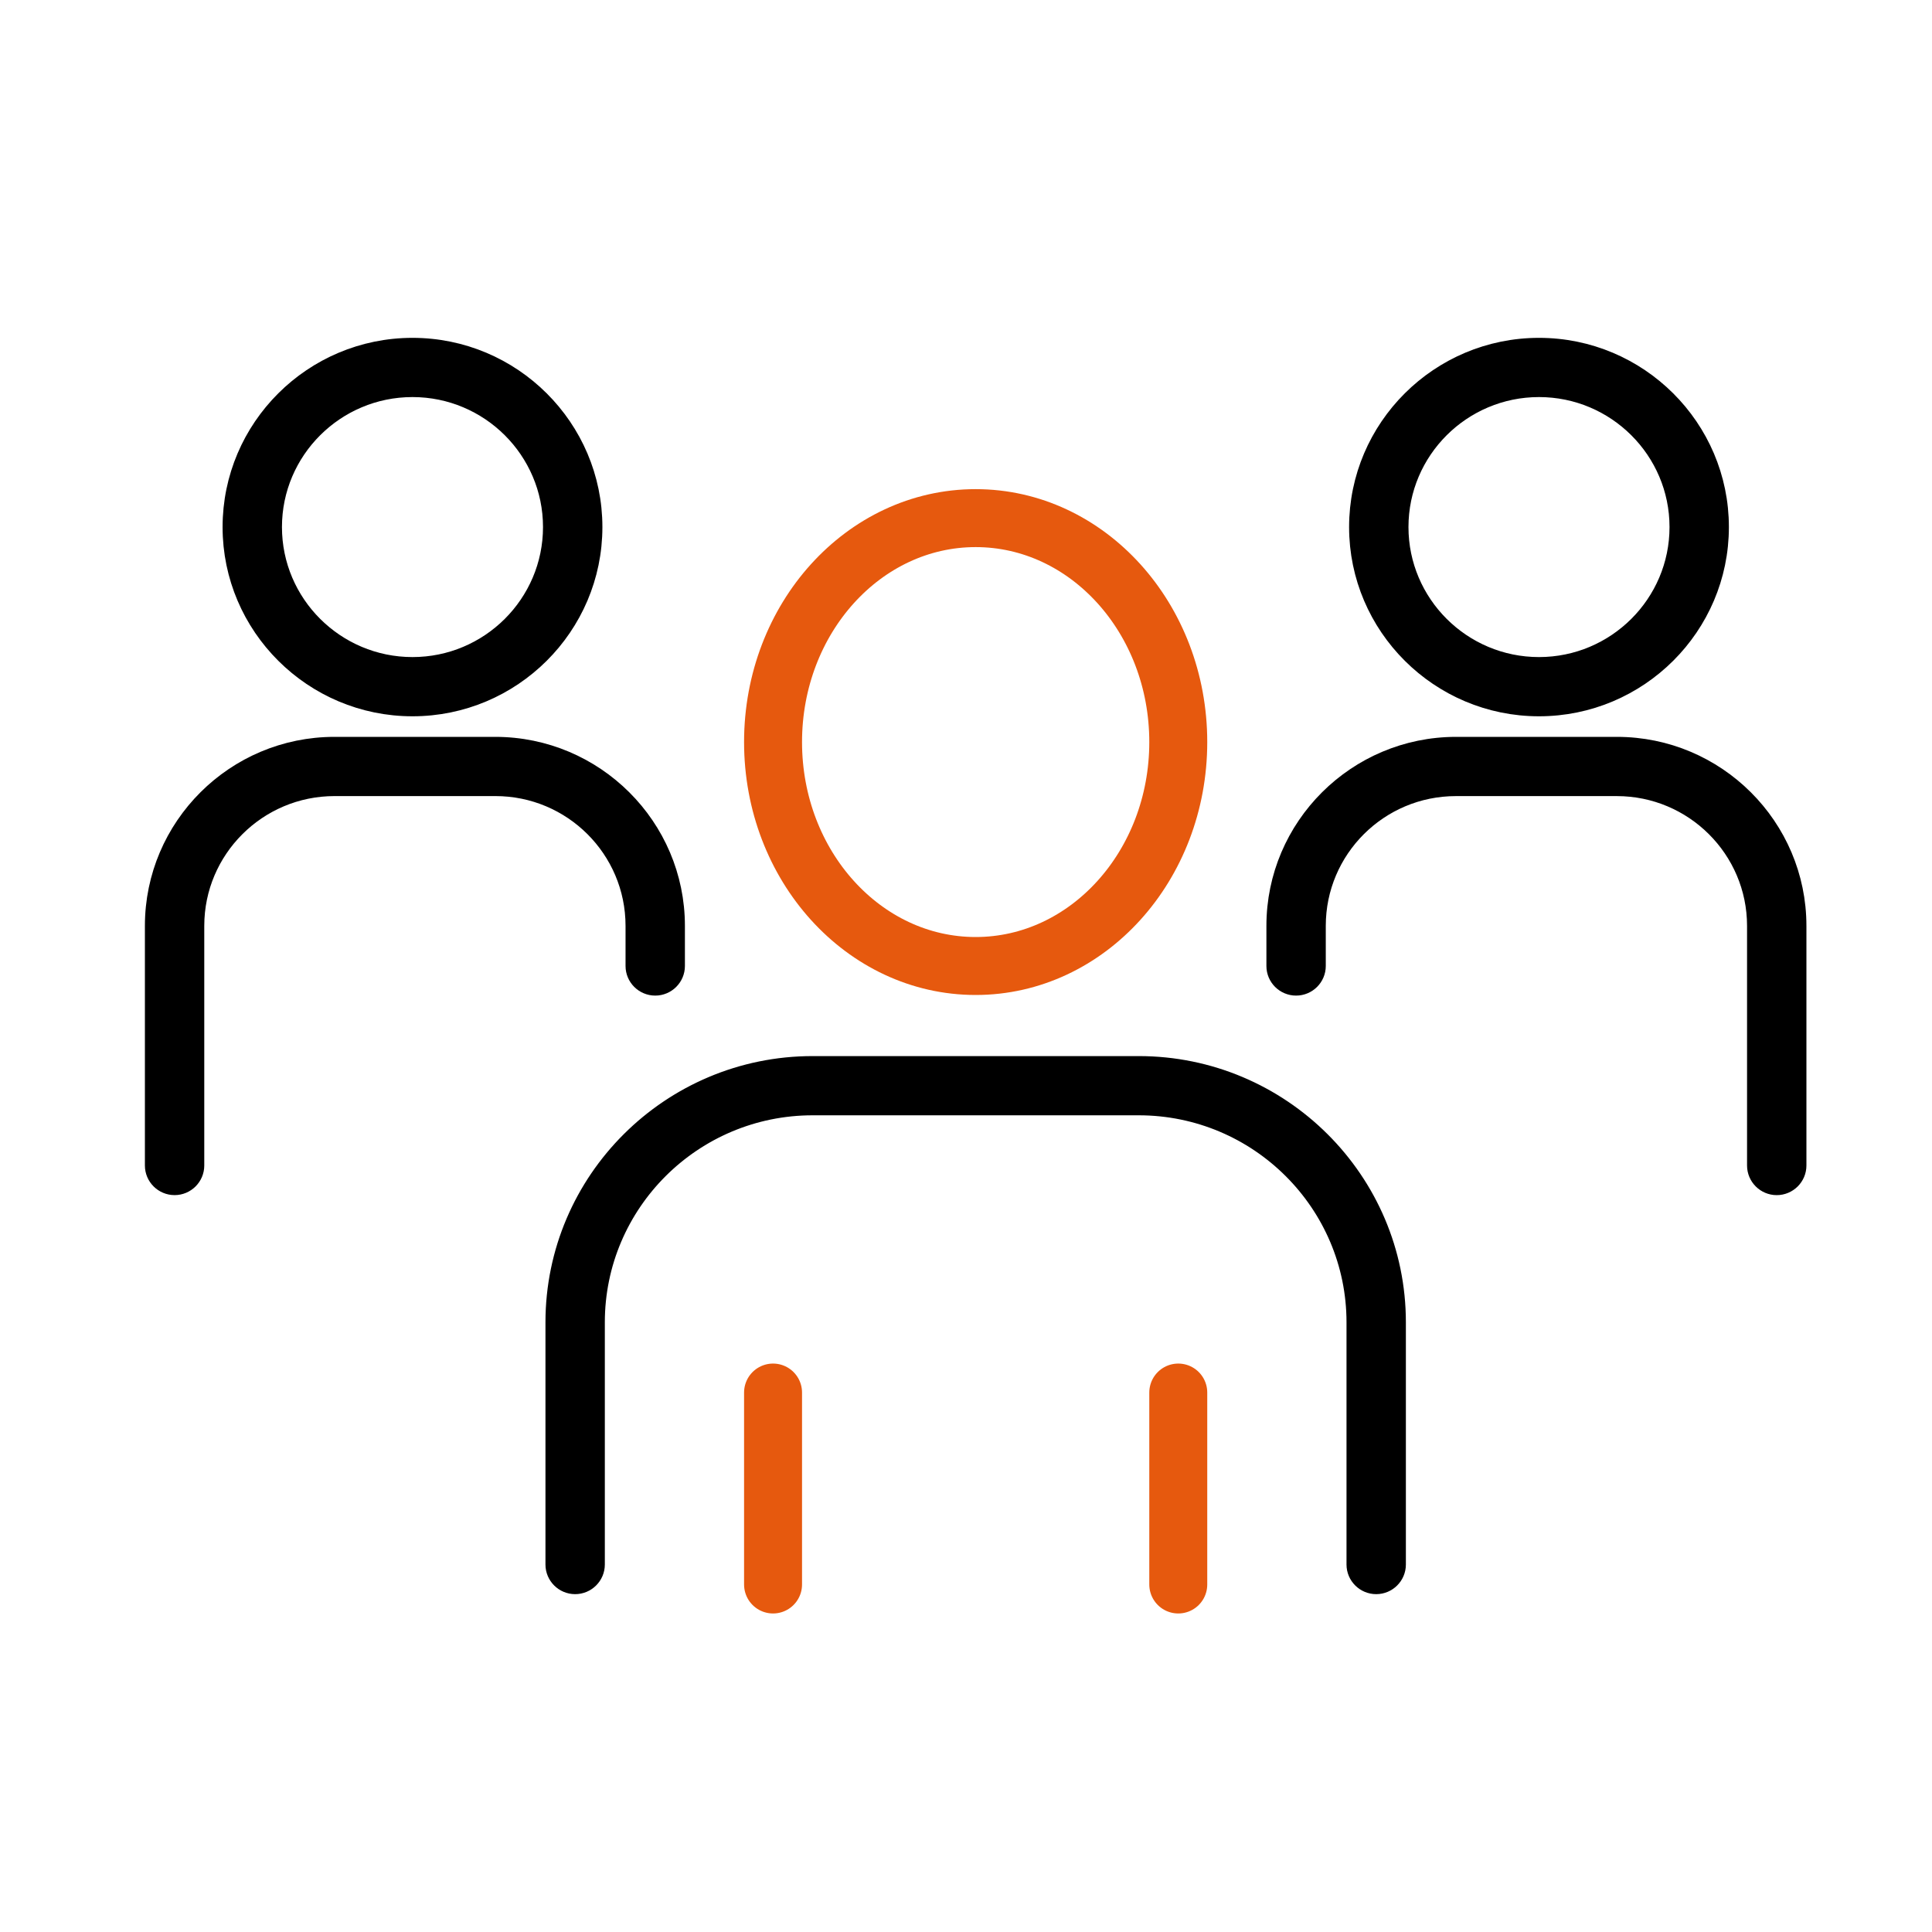
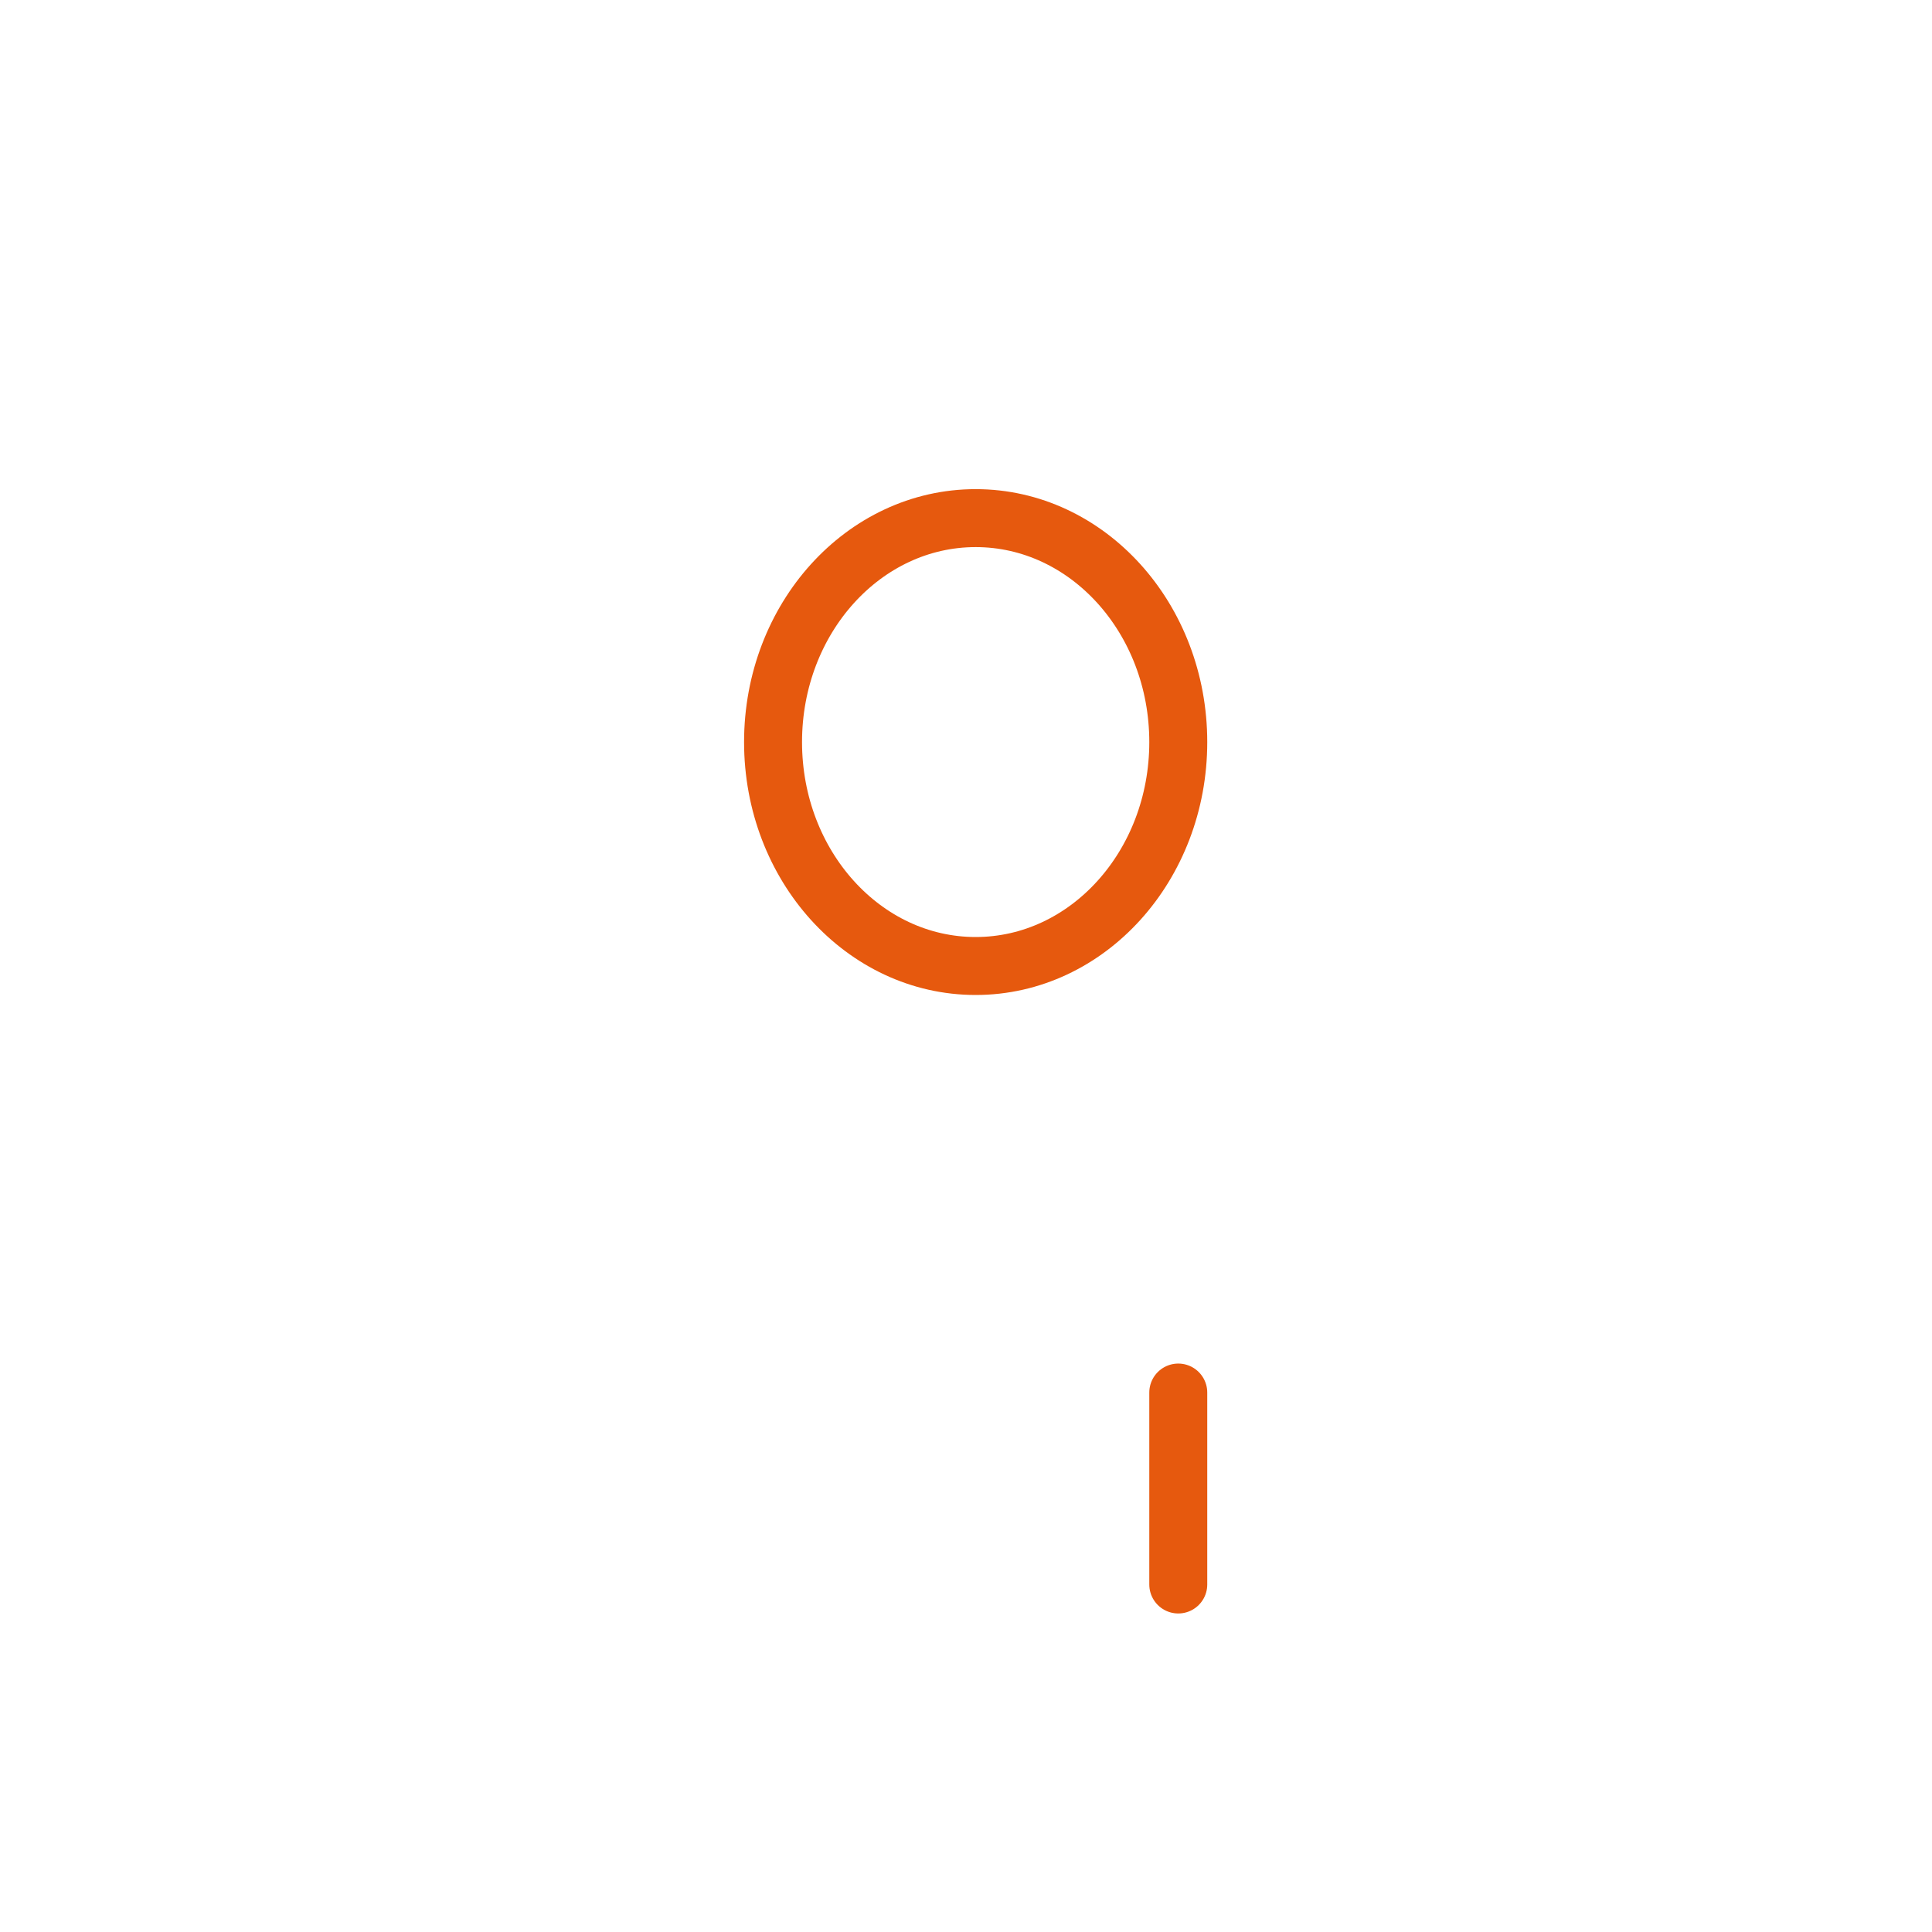
<svg xmlns="http://www.w3.org/2000/svg" width="100" height="100" viewBox="0 0 100 100" fill="none">
-   <path d="M93 47.922V60.327C93 60.896 92.534 61.36 91.963 61.36C91.392 61.36 90.927 60.896 90.927 60.327V47.922C90.927 43.945 87.683 40.706 83.683 40.706H75.358C71.365 40.706 68.122 43.937 68.122 47.922V50C68.122 50.569 67.656 51.032 67.085 51.032C66.514 51.032 66.049 50.569 66.049 50V47.922C66.049 42.811 70.228 38.64 75.366 38.64H83.691C88.821 38.64 93 42.803 93 47.922ZM58.939 55.163H42.062C34.713 55.163 28.733 61.121 28.733 68.442V80.98C28.733 81.549 29.198 82.013 29.769 82.013C30.34 82.013 30.806 81.549 30.806 80.98V68.442C30.806 62.258 35.855 57.228 42.062 57.228H58.939C65.146 57.228 70.195 62.259 70.195 68.442V80.98C70.195 81.549 70.661 82.013 71.232 82.013C71.803 82.013 72.268 81.549 72.268 80.98V68.442C72.268 61.121 66.288 55.163 58.939 55.163ZM70.329 27.281C70.329 22.158 74.516 17.987 79.658 17.987C84.8 17.987 88.987 22.158 88.987 27.281C88.987 32.404 84.8 36.575 79.658 36.575C74.52 36.575 70.329 32.404 70.329 27.281ZM72.402 27.281C72.402 31.266 75.657 34.51 79.658 34.51C83.659 34.51 86.914 31.266 86.914 27.281C86.914 23.295 83.659 20.052 79.658 20.052C75.657 20.052 72.402 23.295 72.402 27.281ZM32.878 47.922V49.999C32.878 50.568 33.344 51.032 33.915 51.032C34.486 51.032 34.951 50.568 34.951 49.999V47.922C34.951 42.811 30.773 38.64 25.634 38.64H17.309C12.179 38.64 8 42.803 8 47.922V60.327C8 60.895 8.466 61.359 9.037 61.359C9.608 61.359 10.073 60.895 10.073 60.327V47.922C10.073 43.945 13.316 40.705 17.317 40.705H25.642C29.635 40.705 32.878 43.937 32.878 47.922ZM12.021 27.281C12.021 22.158 16.208 17.987 21.35 17.987C26.493 17.987 30.68 22.158 30.68 27.281C30.68 32.404 26.493 36.575 21.35 36.575C16.212 36.575 12.021 32.404 12.021 27.281ZM14.094 27.281C14.094 31.266 17.35 34.51 21.35 34.51C25.351 34.51 28.606 31.266 28.606 27.281C28.606 23.295 25.351 20.052 21.35 20.052C17.35 20.052 14.094 23.295 14.094 27.281Z" fill="black" stroke="black" />
  <ellipse cx="50.5" cy="38.409" rx="10.487" ry="11.591" stroke="#E6590E" stroke-width="3" />
-   <path d="M40.013 72.078L40.013 82.013" stroke="#E6590E" stroke-width="3" stroke-linecap="round" />
  <path d="M60.987 72.078L60.987 82.013" stroke="#E6590E" stroke-width="3" stroke-linecap="round" />
</svg>